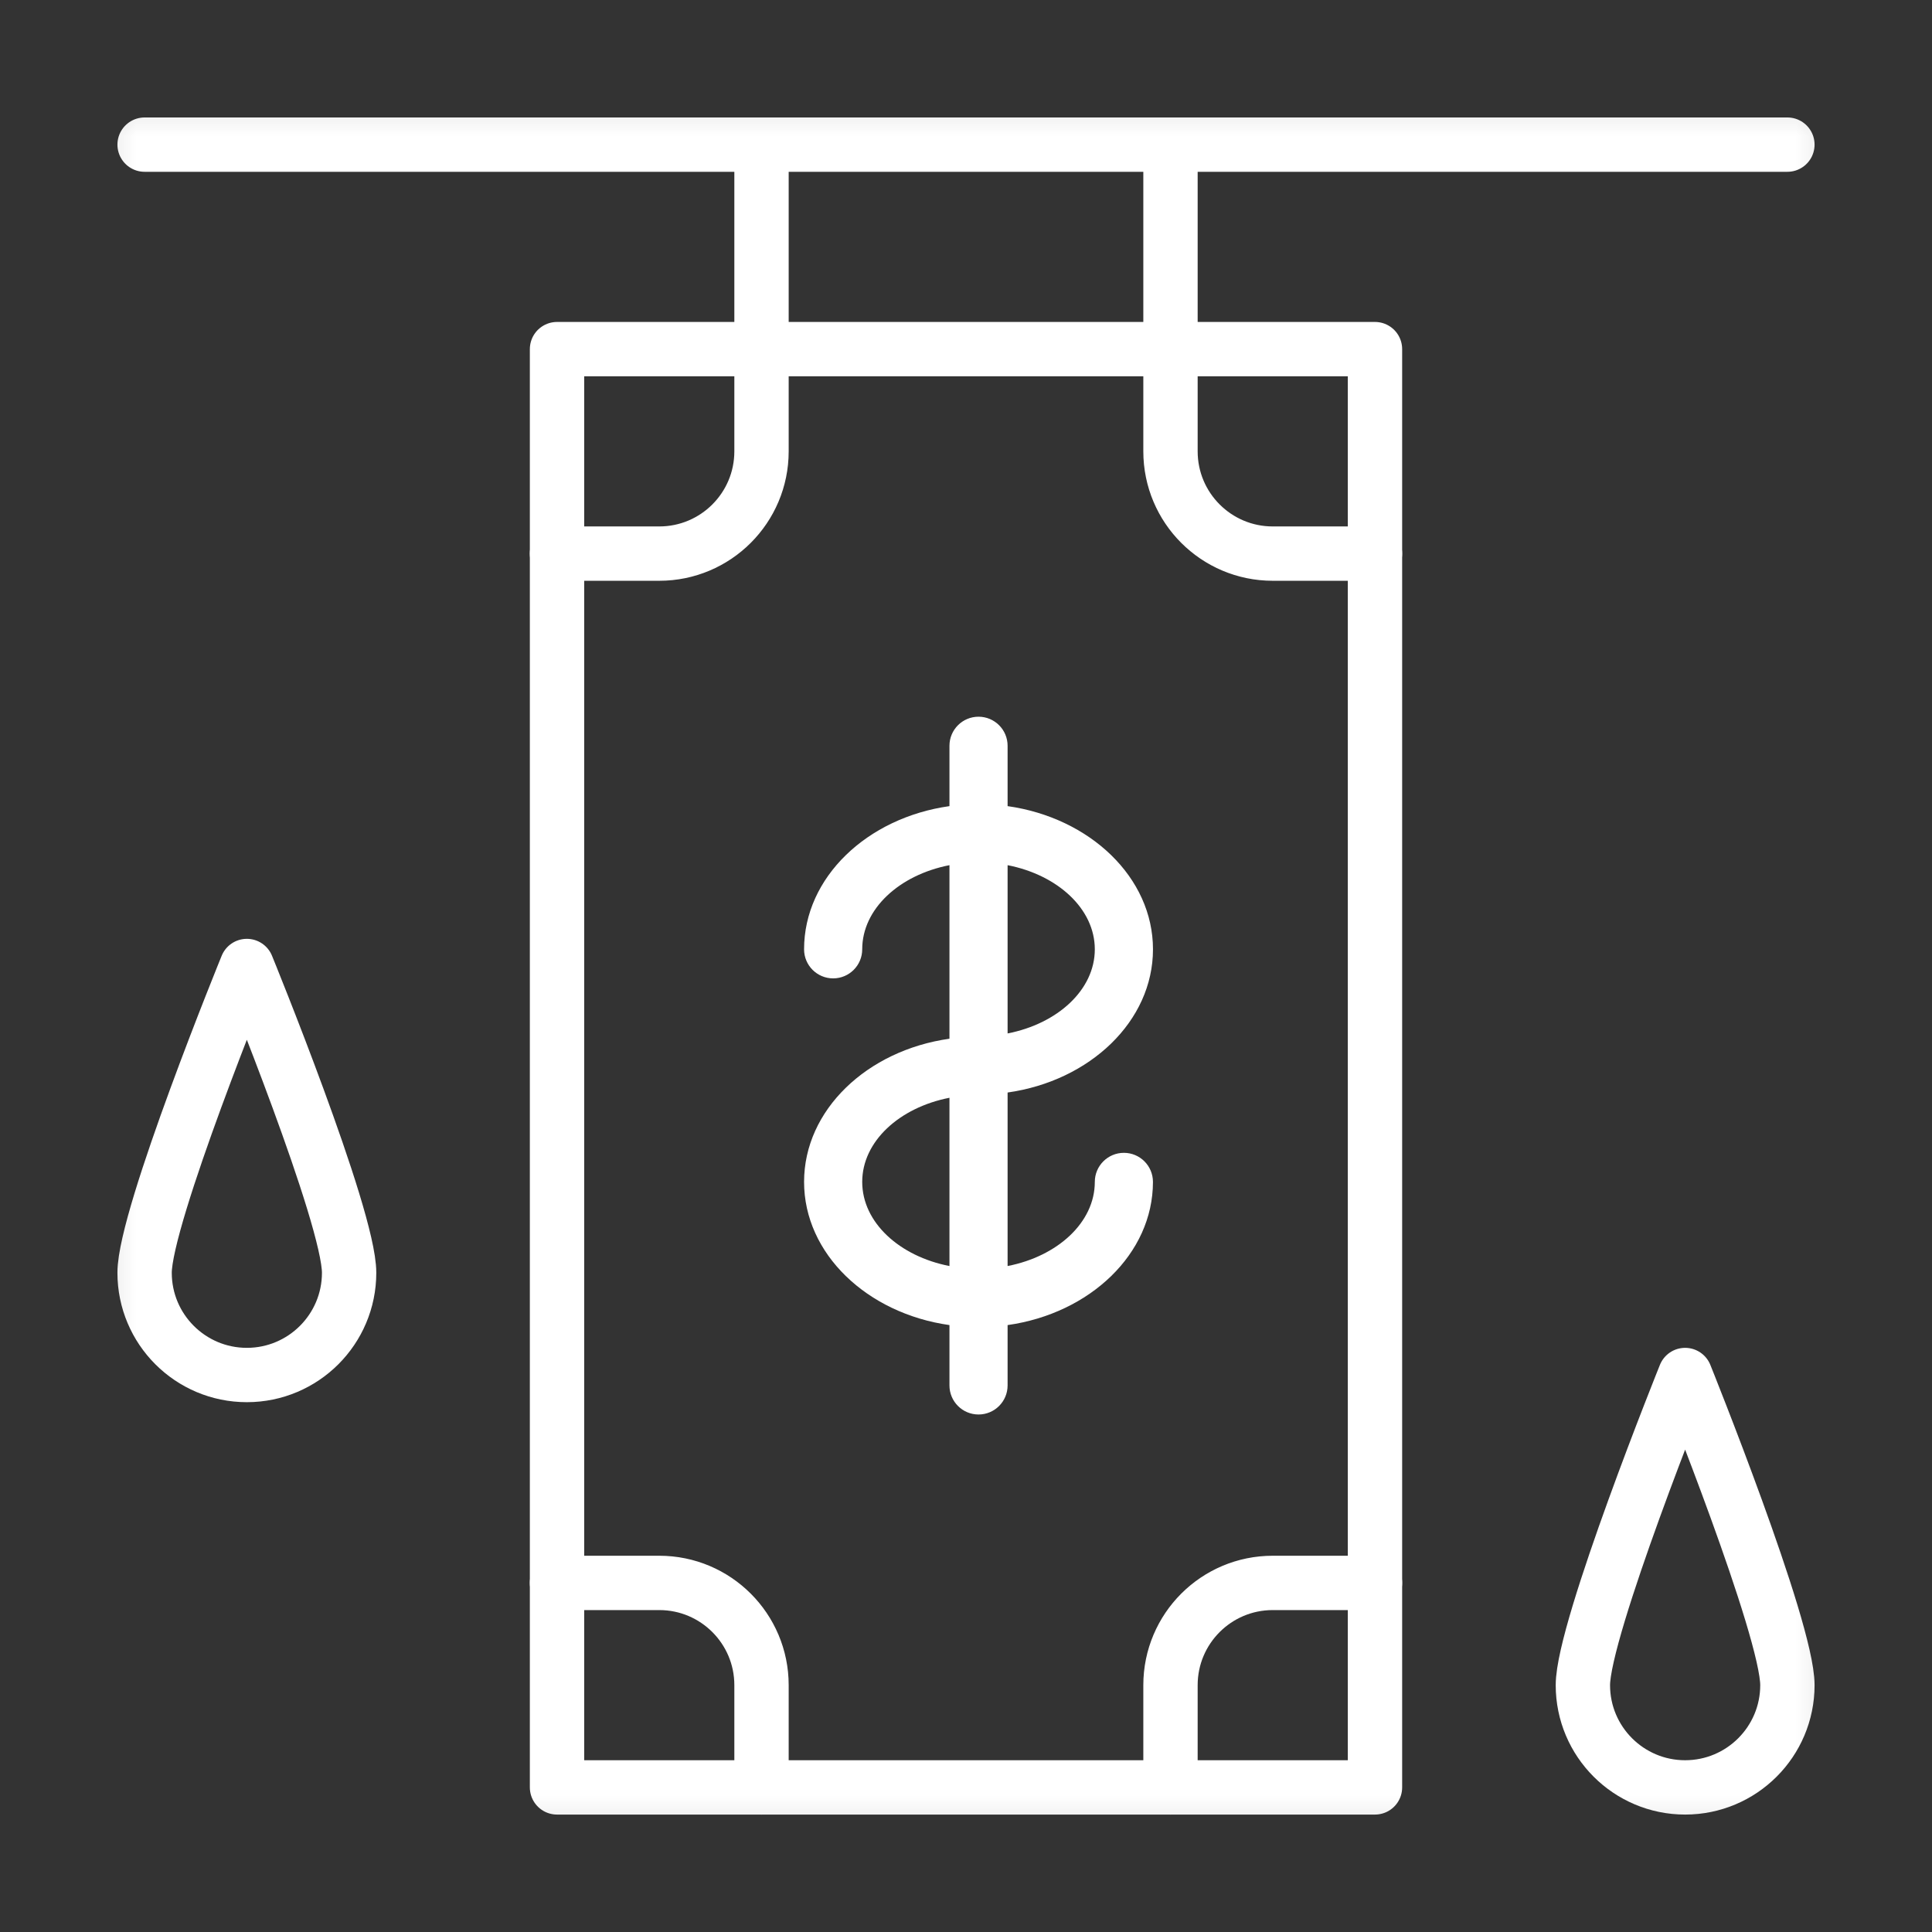
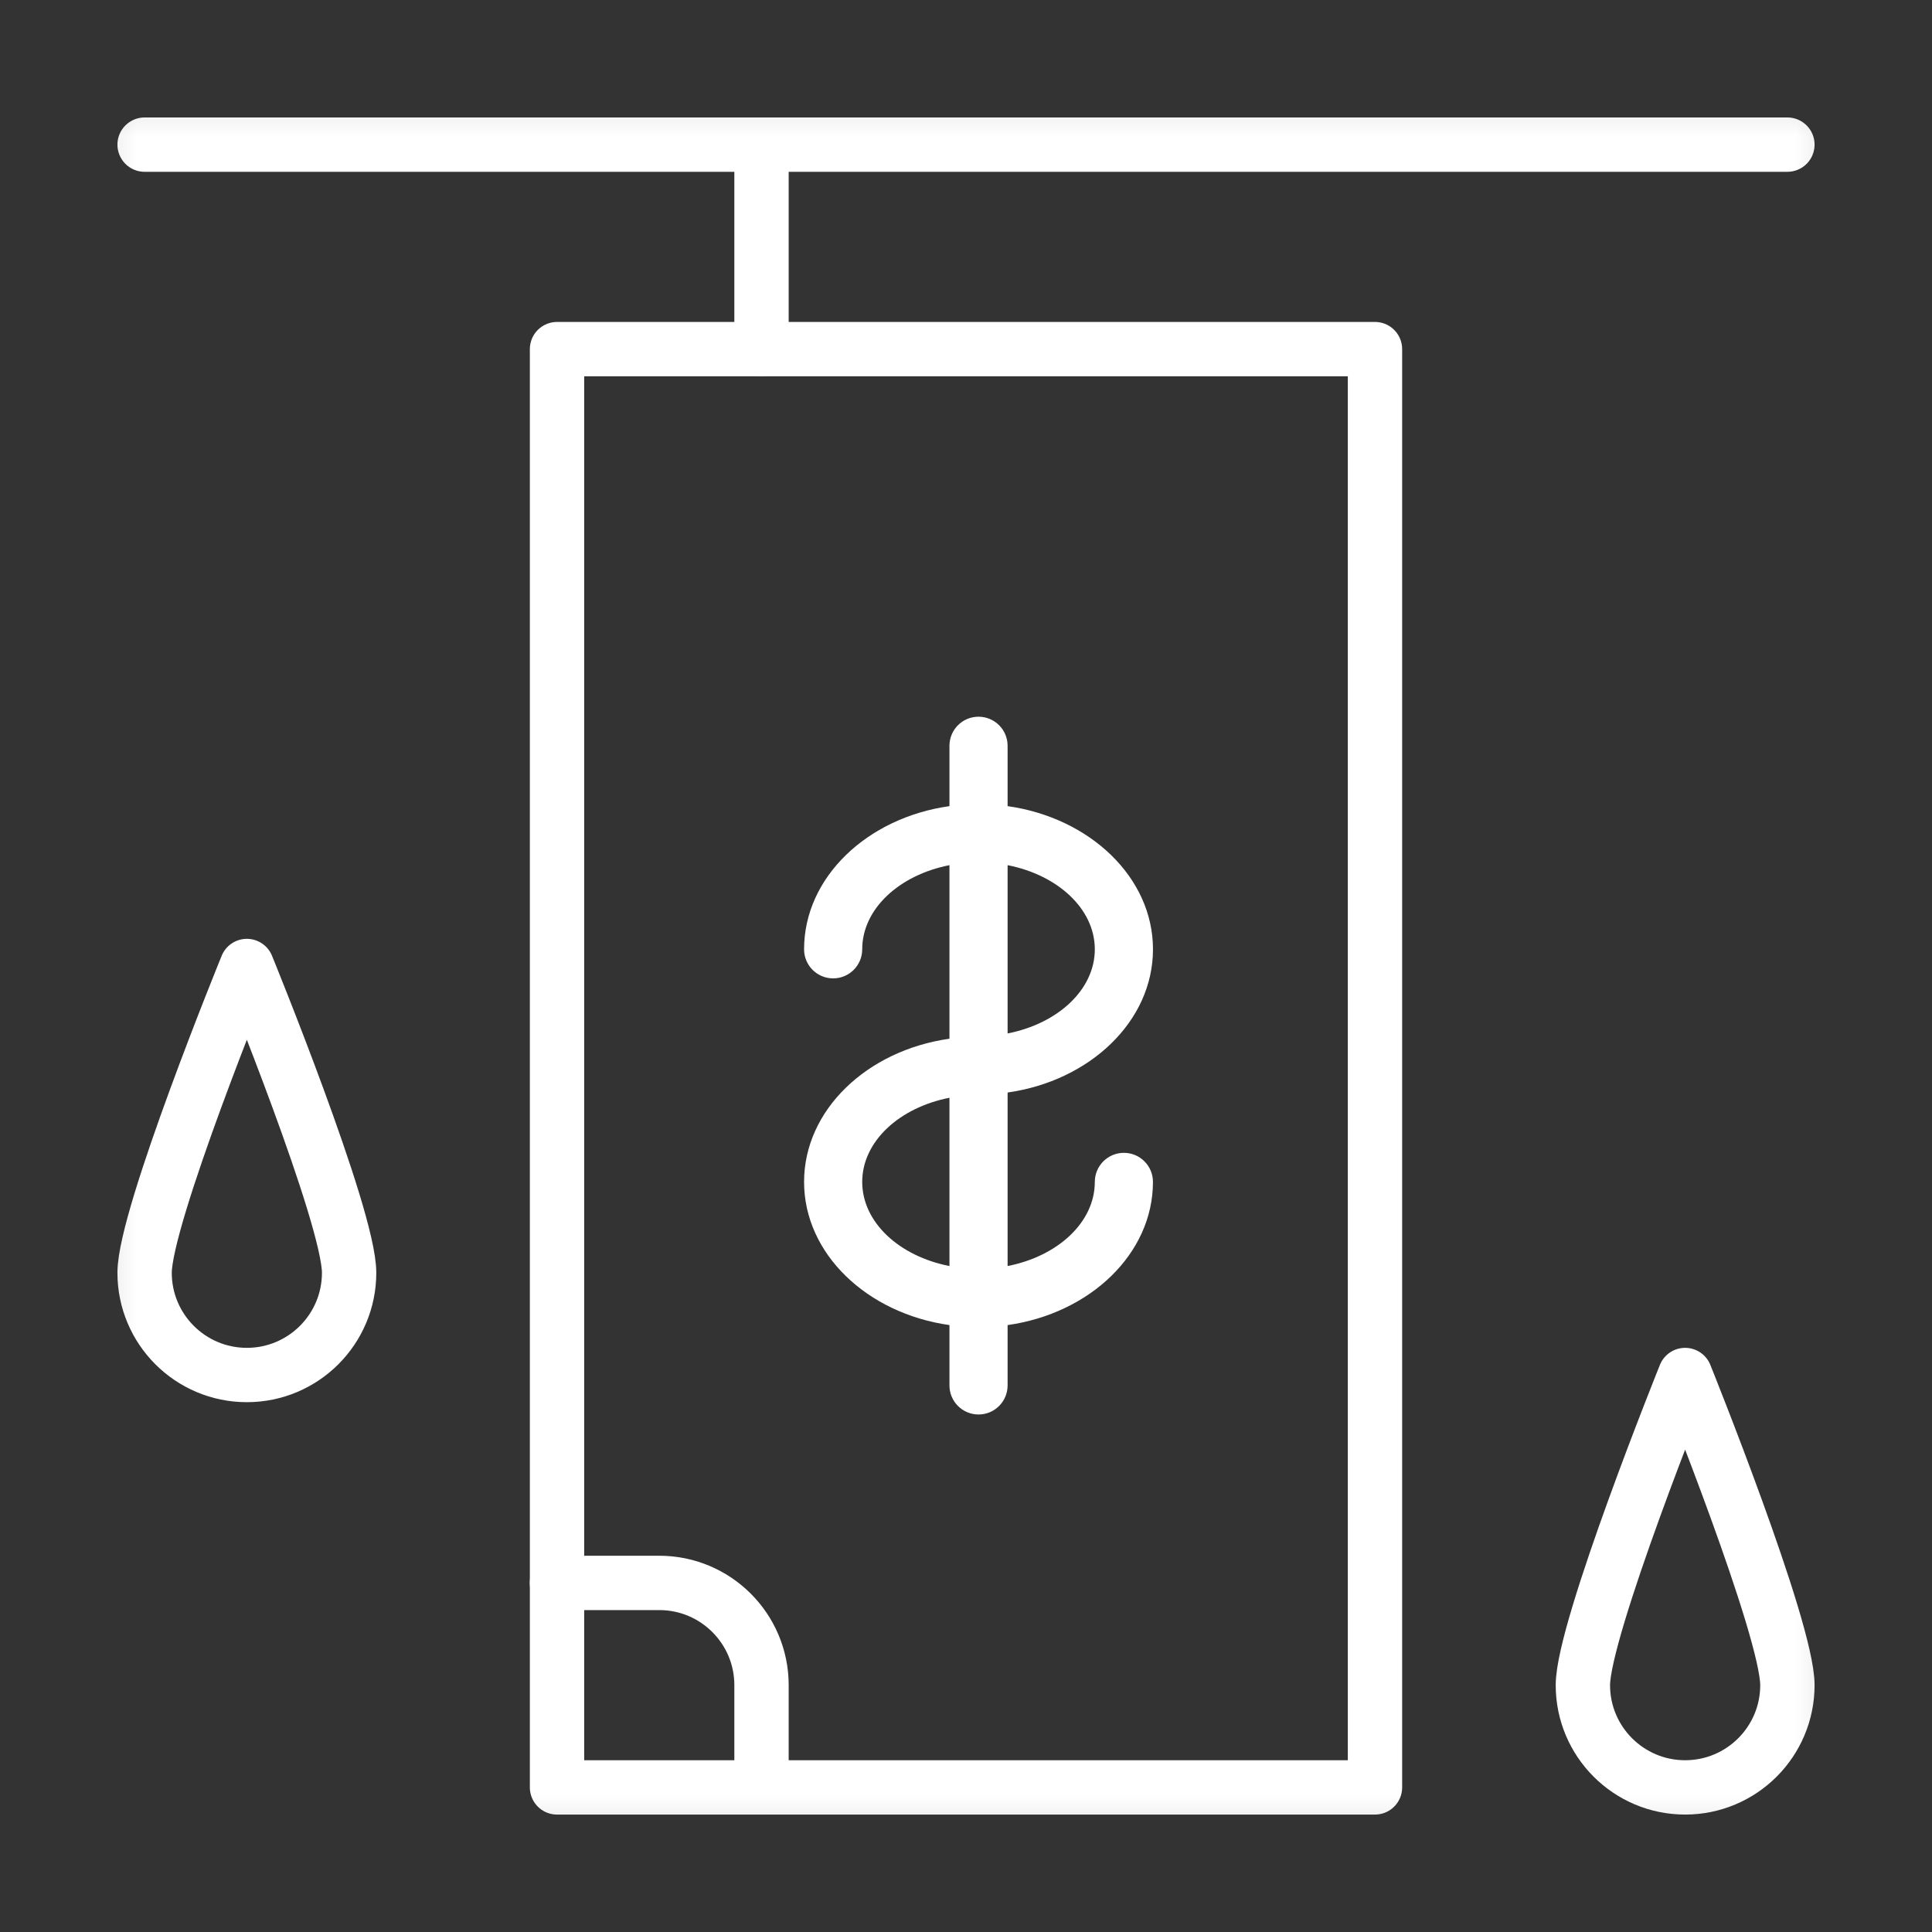
<svg xmlns="http://www.w3.org/2000/svg" width="64" height="64" viewBox="0 0 64 64" fill="none">
  <rect x="0" y="0" width="64" height="64" fill="#333333" stroke="none" />
  <g clip-path="url(#clip0_8998_2269)">
    <mask id="mask0_8998_2269" style="mask-type:luminance" maskUnits="userSpaceOnUse" x="3" y="3" width="58" height="58">
      <path d="M3.997 60.003V3.997H60.003V60.003H3.997Z" fill="white" stroke="white" stroke-width="1.8" />
    </mask>
    <g mask="url(#mask0_8998_2269)">
      <path d="M18.452 59.21H45.548V11.565H18.452V59.21Z" stroke="white" stroke-width="1.8" stroke-miterlimit="10" stroke-linecap="round" stroke-linejoin="round" />
-       <path d="M18.451 18.339H21.839C23.709 18.339 25.226 16.822 25.226 14.952V11.565" stroke="white" stroke-width="1.8" stroke-miterlimit="10" stroke-linecap="round" stroke-linejoin="round" />
-       <path d="M45.548 18.339H42.161C40.291 18.339 38.774 16.822 38.774 14.952V11.565" stroke="white" stroke-width="1.8" stroke-miterlimit="10" stroke-linecap="round" stroke-linejoin="round" />
      <path d="M18.451 52.436H21.839C23.709 52.436 25.226 53.952 25.226 55.823V59.21" stroke="white" stroke-width="1.8" stroke-miterlimit="10" stroke-linecap="round" stroke-linejoin="round" />
-       <path d="M45.548 52.436H42.161C40.291 52.436 38.774 53.952 38.774 55.823V59.21" stroke="white" stroke-width="1.8" stroke-miterlimit="10" stroke-linecap="round" stroke-linejoin="round" />
-       <path d="M38.774 11.565V4.791" stroke="white" stroke-width="1.8" stroke-miterlimit="10" stroke-linecap="round" stroke-linejoin="round" />
      <path d="M25.226 11.565V4.791" stroke="white" stroke-width="1.8" stroke-miterlimit="10" stroke-linecap="round" stroke-linejoin="round" />
      <path d="M59.21 4.791H4.79" stroke="white" stroke-width="1.8" stroke-miterlimit="10" stroke-linecap="round" stroke-linejoin="round" />
      <path d="M4.79 42.162C4.79 44.032 6.307 45.549 8.177 45.549C10.048 45.549 11.565 44.032 11.565 42.162C11.565 40.291 8.177 32 8.177 32C8.177 32 4.79 40.291 4.79 42.162Z" stroke="white" stroke-width="1.8" stroke-miterlimit="10" stroke-linecap="round" stroke-linejoin="round" />
      <path d="M28.562 31.447C28.562 31.979 28.131 32.41 27.599 32.41C27.067 32.41 26.636 31.979 26.636 31.447C26.636 29.066 28.723 27.088 31.452 26.704V24.705C31.452 24.173 31.883 23.742 32.415 23.742C32.947 23.742 33.378 24.173 33.378 24.705V26.704C36.106 27.089 38.194 29.066 38.194 31.447C38.194 33.828 36.106 35.806 33.378 36.191V41.939C35.034 41.616 36.267 40.495 36.267 39.152C36.267 38.62 36.699 38.189 37.23 38.189C37.762 38.189 38.193 38.62 38.193 39.152C38.193 41.533 36.106 43.511 33.378 43.895V45.894C33.378 46.426 32.947 46.857 32.415 46.857C31.883 46.857 31.452 46.426 31.452 45.894V43.895C28.723 43.51 26.636 41.533 26.636 39.152C26.636 36.771 28.723 34.793 31.452 34.409V28.66C29.795 28.983 28.562 30.105 28.562 31.447ZM36.267 31.447C36.267 30.105 35.034 28.983 33.378 28.66V34.234C35.034 33.911 36.267 32.79 36.267 31.447ZM28.562 39.152C28.562 40.495 29.795 41.616 31.452 41.939V36.365C29.795 36.688 28.562 37.809 28.562 39.152Z" fill="white" />
      <path d="M52.435 55.823C52.435 57.693 53.952 59.21 55.822 59.21C57.693 59.21 59.21 57.693 59.21 55.823C59.21 53.952 55.822 45.549 55.822 45.549C55.822 45.549 52.435 53.952 52.435 55.823Z" stroke="white" stroke-width="1.8" stroke-miterlimit="10" stroke-linecap="round" stroke-linejoin="round" />
    </g>
  </g>
  <defs>
    <clipPath id="clip0_8998_2269">
      <rect width="57.806" height="57.806" fill="white" transform="matrix(-1 0 0 1 60.903 3.097)" />
    </clipPath>
  </defs>
</svg>